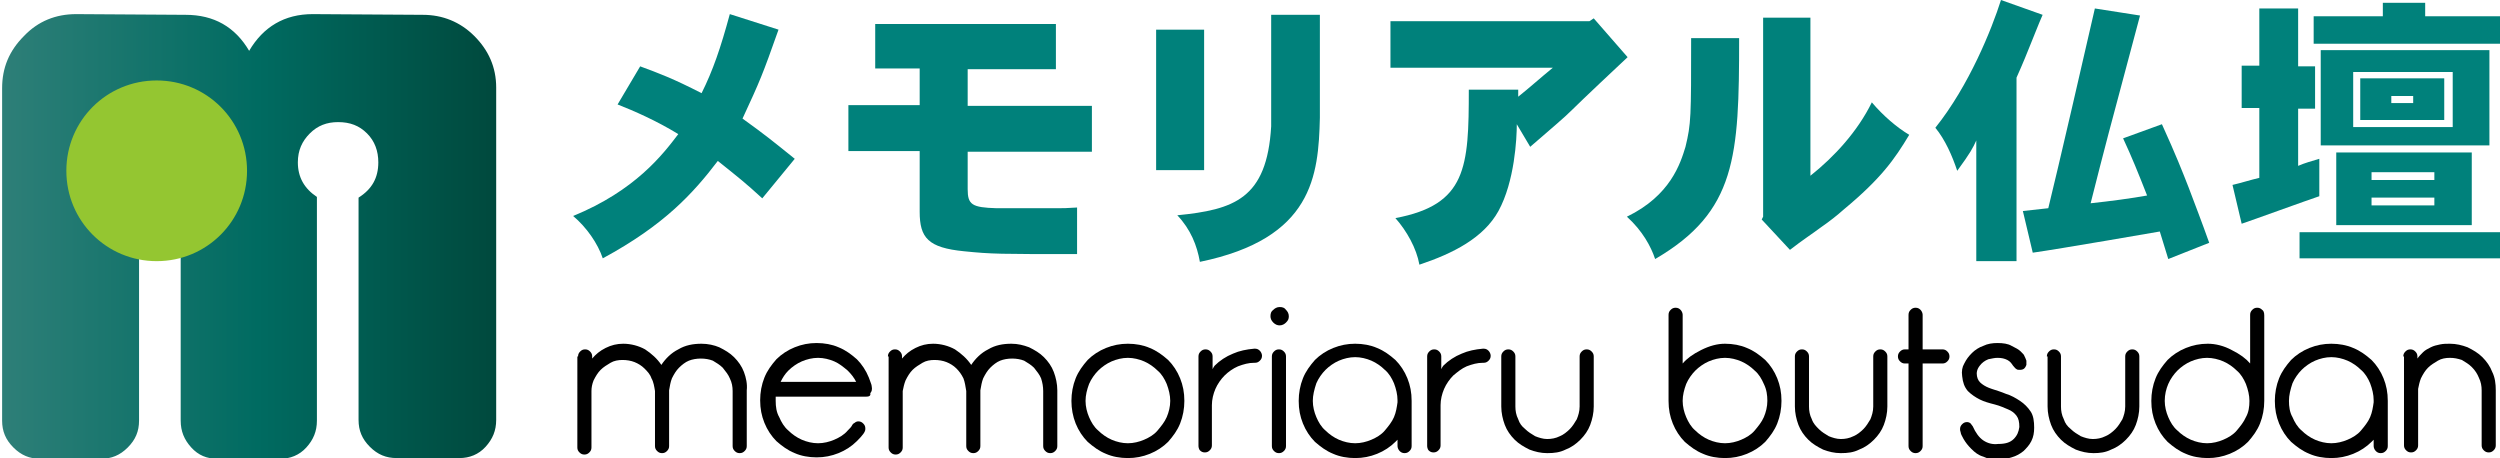
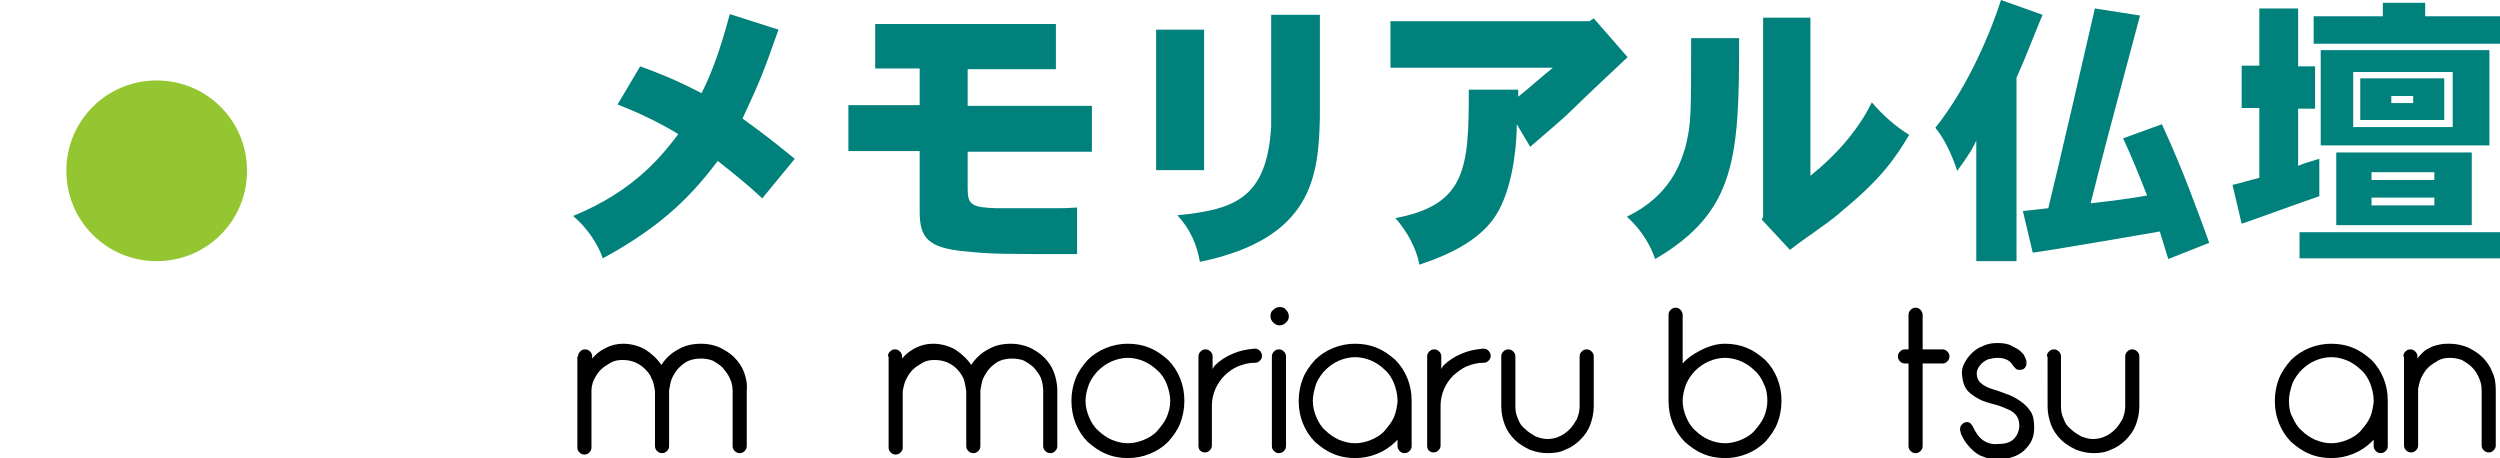
<svg xmlns="http://www.w3.org/2000/svg" version="1.1" id="レイヤー_1" x="0px" y="0px" viewBox="0 0 354.2 64.9" style="enable-background:new 0 0 354.2 64.9;" xml:space="preserve">
  <style type="text/css">
	.st0{fill:url(#SVGID_1_);}
	.st1{fill:#94C631;}
	.st2{fill:#00817B;}
</style>
  <g>
    <linearGradient id="SVGID_1_" gradientUnits="userSpaceOnUse" x1="-332.858" y1="-713.341" x2="-262.9" y2="-713.341" gradientTransform="matrix(1 0 0 1 333.19 746.809)">
      <stop offset="0" style="stop-color:#2E7F78" />
      <stop offset="0.517" style="stop-color:#006B61" />
      <stop offset="1" style="stop-color:#00493D" />
    </linearGradient>
-     <path class="st0" d="M67.2,5.1c2,2,3.1,4.4,3.1,7.3v47.1c0,1.5-0.5,2.7-1.5,3.8c-1,1.1-2.3,1.6-3.7,1.6h-8.9   c-1.5,0-2.7-0.5-3.8-1.6c-1.1-1.1-1.6-2.3-1.6-3.8V28c1.9-1.2,2.8-2.8,2.8-5c0-1.6-0.5-3-1.6-4.1c-1.1-1.1-2.4-1.6-4.1-1.6   c-1.6,0-2.9,0.5-4,1.6c-1.1,1.1-1.7,2.4-1.7,4.1c0,2.1,0.9,3.7,2.7,4.9v31.7c0,1.5-0.5,2.7-1.5,3.8c-1,1.1-2.3,1.6-3.7,1.6h-8.9   c-1.5,0-2.7-0.5-3.7-1.6c-1-1.1-1.5-2.3-1.5-3.8V28c1.9-1.2,2.8-2.8,2.8-5c0-1.5-0.6-2.9-1.7-4c-1.1-1.1-2.5-1.7-4-1.7   c-1.5,0-2.9,0.5-4,1.6C17.6,20.1,17,21.4,17,23c0,2.2,0.9,3.8,2.7,4.9v31.7c0,1.5-0.5,2.7-1.6,3.8c-1.1,1.1-2.3,1.6-3.8,1.6H5.7   c-1.5,0-2.7-0.5-3.8-1.6c-1.1-1.1-1.6-2.3-1.6-3.8V12.5c0-2.9,1-5.3,3.1-7.4C5.4,3,7.9,2,10.8,2l15.5,0.1c4,0,7,1.7,9,5.1   c2-3.4,5-5.2,9-5.2l15.6,0.1C62.7,2.1,65.2,3.1,67.2,5.1z" />
    <path class="st1" d="M35,24.2C35,31.3,29.3,37,22.2,37c-7.1,0-12.8-5.7-12.8-12.8c0-7.1,5.7-12.8,12.8-12.8   C29.3,11.4,35,17.1,35,24.2z" />
  </g>
  <g>
    <path d="M81.9,50.5c0-0.3,0.1-0.5,0.3-0.7c0.2-0.2,0.4-0.3,0.7-0.3c0.3,0,0.5,0.1,0.7,0.3c0.2,0.2,0.3,0.4,0.3,0.7v0.3   c0.5-0.6,1.1-1.1,1.9-1.5c0.8-0.4,1.6-0.6,2.5-0.6c1.1,0,2.2,0.3,3.1,0.8c0.9,0.6,1.7,1.3,2.3,2.2c0.6-0.9,1.4-1.7,2.4-2.2   c1-0.6,2.1-0.8,3.3-0.8c0.9,0,1.8,0.2,2.5,0.5c0.8,0.4,1.5,0.8,2.1,1.4c0.6,0.6,1.1,1.3,1.4,2.1c0.3,0.8,0.5,1.7,0.4,2.6v1.5V57   v6.2c0,0.3-0.1,0.5-0.3,0.7c-0.2,0.2-0.4,0.3-0.7,0.3c-0.3,0-0.5-0.1-0.7-0.3c-0.2-0.2-0.3-0.4-0.3-0.7v-7.8c0-0.6-0.1-1.2-0.4-1.8   c-0.2-0.5-0.6-1-1-1.5c-0.4-0.4-0.9-0.7-1.4-1c-0.5-0.2-1.1-0.3-1.7-0.3c-0.6,0-1.2,0.1-1.7,0.3c-0.5,0.2-1,0.6-1.4,1   c-0.4,0.4-0.7,0.9-1,1.5c-0.2,0.5-0.3,1.1-0.4,1.7v7.9c0,0.3-0.1,0.5-0.3,0.7c-0.2,0.2-0.4,0.3-0.7,0.3c-0.3,0-0.5-0.1-0.7-0.3   c-0.2-0.2-0.3-0.4-0.3-0.7v-7.8c-0.1-0.6-0.2-1.3-0.5-1.8c-0.2-0.6-0.6-1-1-1.4c-0.4-0.4-0.9-0.7-1.4-0.9c-0.5-0.2-1.1-0.3-1.7-0.3   c-0.6,0-1.2,0.1-1.7,0.4c-0.5,0.3-1,0.6-1.4,1c-0.4,0.4-0.7,0.9-1,1.5c-0.2,0.5-0.3,1-0.3,1.5v8c0,0.3-0.1,0.5-0.3,0.7   c-0.2,0.2-0.4,0.3-0.7,0.3c-0.3,0-0.5-0.1-0.7-0.3c-0.2-0.2-0.3-0.4-0.3-0.7V50.5z" />
-     <path d="M122.7,56.2h-12.8c0,0.2,0,0.4,0,0.6c0,0.8,0.1,1.6,0.5,2.3c0.3,0.7,0.7,1.4,1.3,1.9c0.5,0.5,1.2,1,1.9,1.3   c0.7,0.3,1.5,0.5,2.3,0.5c0.8,0,1.6-0.2,2.3-0.5c0.7-0.3,1.4-0.7,1.9-1.3c0.3-0.3,0.5-0.5,0.6-0.7c0.1-0.2,0.2-0.3,0.4-0.4   c0.1-0.1,0.3-0.2,0.5-0.2c0.3,0,0.5,0.1,0.7,0.3c0.2,0.2,0.3,0.4,0.3,0.7v0.1c0,0.4-0.4,0.9-1.2,1.7c-0.7,0.7-1.6,1.3-2.6,1.7   c-1,0.4-2,0.6-3.1,0.6c-1.1,0-2.2-0.2-3.1-0.6c-1-0.4-1.8-1-2.6-1.7c-0.7-0.7-1.3-1.6-1.7-2.6c-0.4-1-0.6-2-0.6-3.2   c0-1.1,0.2-2.2,0.6-3.2c0.4-1,1-1.8,1.7-2.6c0.7-0.7,1.6-1.3,2.6-1.7c1-0.4,2-0.6,3.1-0.6c1.1,0,2.2,0.2,3.1,0.6   c1,0.4,1.8,1,2.6,1.7c0.7,0.7,1.3,1.6,1.7,2.6c0.2,0.6,0.4,1,0.4,1.2c0.1,0.5,0,0.8-0.2,1C123.4,56.1,123.1,56.2,122.7,56.2z    M120.1,52.5c-0.6-0.5-1.2-1-1.9-1.3c-0.7-0.3-1.5-0.5-2.3-0.5c-0.8,0-1.6,0.2-2.3,0.5c-0.7,0.3-1.4,0.8-1.9,1.3   c-0.5,0.5-0.8,1-1.1,1.6h10.7C121,53.5,120.6,53,120.1,52.5z" />
    <path d="M125.8,50.5c0-0.3,0.1-0.5,0.3-0.7c0.2-0.2,0.4-0.3,0.7-0.3c0.3,0,0.5,0.1,0.7,0.3c0.2,0.2,0.3,0.4,0.3,0.7v0.3   c0.5-0.6,1.1-1.1,1.9-1.5c0.8-0.4,1.6-0.6,2.5-0.6c1.1,0,2.2,0.3,3.1,0.8c0.9,0.6,1.7,1.3,2.3,2.2c0.6-0.9,1.4-1.7,2.4-2.2   c1-0.6,2.1-0.8,3.3-0.8c0.9,0,1.7,0.2,2.5,0.5c0.8,0.4,1.5,0.8,2.1,1.4c0.6,0.6,1.1,1.3,1.4,2.1c0.3,0.8,0.5,1.7,0.5,2.6v1.5V57   v6.2c0,0.3-0.1,0.5-0.3,0.7c-0.2,0.2-0.4,0.3-0.7,0.3c-0.3,0-0.5-0.1-0.7-0.3c-0.2-0.2-0.3-0.4-0.3-0.7v-7.8c0-0.6-0.1-1.2-0.3-1.8   c-0.2-0.5-0.6-1-1-1.5c-0.4-0.4-0.9-0.7-1.4-1c-0.5-0.2-1.1-0.3-1.7-0.3c-0.6,0-1.2,0.1-1.7,0.3c-0.5,0.2-1,0.6-1.4,1   c-0.4,0.4-0.7,0.9-1,1.5c-0.2,0.5-0.3,1.1-0.4,1.7v7.9c0,0.3-0.1,0.5-0.3,0.7c-0.2,0.2-0.4,0.3-0.7,0.3c-0.3,0-0.5-0.1-0.7-0.3   c-0.2-0.2-0.3-0.4-0.3-0.7v-7.8c-0.1-0.6-0.2-1.3-0.4-1.8c-0.3-0.6-0.6-1-1-1.4c-0.4-0.4-0.9-0.7-1.4-0.9c-0.5-0.2-1.1-0.3-1.7-0.3   c-0.6,0-1.2,0.1-1.7,0.4c-0.5,0.3-1,0.6-1.4,1c-0.4,0.4-0.7,0.9-1,1.5c-0.2,0.5-0.3,1-0.4,1.5v8c0,0.3-0.1,0.5-0.3,0.7   c-0.2,0.2-0.4,0.3-0.7,0.3c-0.3,0-0.5-0.1-0.7-0.3c-0.2-0.2-0.3-0.4-0.3-0.7V50.5z" />
    <path d="M151.8,56.8c0-1.1,0.2-2.2,0.6-3.2c0.4-1,1-1.8,1.7-2.6c0.7-0.7,1.6-1.3,2.6-1.7c1-0.4,2-0.6,3.1-0.6   c1.1,0,2.2,0.2,3.1,0.6c1,0.4,1.8,1,2.6,1.7c0.7,0.7,1.3,1.6,1.7,2.6c0.4,1,0.6,2,0.6,3.2c0,1.1-0.2,2.2-0.6,3.2   c-0.4,1-1,1.8-1.7,2.6c-0.7,0.7-1.6,1.3-2.6,1.7c-1,0.4-2,0.6-3.1,0.6c-1.1,0-2.2-0.2-3.1-0.6c-1-0.4-1.8-1-2.6-1.7   c-0.7-0.7-1.3-1.6-1.7-2.6C152,59,151.8,57.9,151.8,56.8z M153.8,56.8c0,0.8,0.2,1.6,0.5,2.3c0.3,0.7,0.7,1.4,1.3,1.9   c0.5,0.5,1.2,1,1.9,1.3c0.7,0.3,1.5,0.5,2.3,0.5c0.8,0,1.6-0.2,2.3-0.5c0.7-0.3,1.4-0.7,1.9-1.3c0.5-0.6,1-1.2,1.3-1.9   c0.3-0.7,0.5-1.5,0.5-2.3c0-0.8-0.2-1.6-0.5-2.4c-0.3-0.7-0.7-1.4-1.3-1.9c-0.5-0.5-1.2-1-1.9-1.3c-0.7-0.3-1.5-0.5-2.3-0.5   c-0.8,0-1.6,0.2-2.3,0.5c-0.7,0.3-1.4,0.8-1.9,1.3c-0.5,0.5-1,1.2-1.3,1.9C154,55.2,153.8,56,153.8,56.8z" />
    <path d="M169.8,63.2V50.5c0-0.3,0.1-0.5,0.3-0.7c0.2-0.2,0.4-0.3,0.7-0.3c0.3,0,0.5,0.1,0.7,0.3c0.2,0.2,0.3,0.4,0.3,0.7v1.8   c0.1-0.2,0.2-0.4,0.3-0.5c0.7-0.7,1.6-1.3,2.6-1.7c0.9-0.4,1.9-0.6,3-0.7h0.1c0.3,0,0.5,0.1,0.7,0.3c0.2,0.2,0.3,0.5,0.3,0.7   c0,0.3-0.1,0.5-0.3,0.7c-0.2,0.2-0.4,0.3-0.7,0.3h-0.1c-0.8,0-1.5,0.2-2.3,0.5c-0.7,0.3-1.4,0.8-1.9,1.3c-0.5,0.5-1,1.2-1.3,1.9   c-0.3,0.7-0.5,1.5-0.5,2.3v5.7c0,0.3-0.1,0.5-0.3,0.7c-0.2,0.2-0.4,0.3-0.7,0.3c-0.3,0-0.5-0.1-0.7-0.3   C169.9,63.7,169.8,63.4,169.8,63.2z" />
    <path d="M180,44.8c0-0.4,0.1-0.7,0.4-0.9c0.2-0.2,0.5-0.4,0.9-0.4c0.4,0,0.7,0.1,0.9,0.4c0.2,0.2,0.4,0.5,0.4,0.9   c0,0.4-0.1,0.6-0.4,0.9c-0.2,0.2-0.5,0.4-0.9,0.4c-0.3,0-0.6-0.1-0.9-0.4C180.1,45.4,180,45.1,180,44.8z M180.2,50.5   c0-0.3,0.1-0.5,0.3-0.7c0.2-0.2,0.4-0.3,0.7-0.3c0.3,0,0.5,0.1,0.7,0.3c0.2,0.2,0.3,0.4,0.3,0.7v12.7c0,0.3-0.1,0.5-0.3,0.7   c-0.2,0.2-0.4,0.3-0.7,0.3c-0.3,0-0.5-0.1-0.7-0.3c-0.2-0.2-0.3-0.4-0.3-0.7V50.5z" />
    <path d="M198,63.2L198,63.2v-0.9l-0.3,0.3c-0.7,0.7-1.6,1.3-2.6,1.7c-1,0.4-2,0.6-3.1,0.6c-1.1,0-2.2-0.2-3.1-0.6   c-1-0.4-1.8-1-2.6-1.7c-0.7-0.7-1.3-1.6-1.7-2.6c-0.4-1-0.6-2-0.6-3.2c0-1.1,0.2-2.2,0.6-3.2c0.4-1,1-1.8,1.7-2.6   c0.7-0.7,1.6-1.3,2.6-1.7c1-0.4,2-0.6,3.1-0.6c1.1,0,2.2,0.2,3.1,0.6c1,0.4,1.8,1,2.6,1.7c0.7,0.7,1.3,1.6,1.7,2.6   c0.4,1,0.6,2,0.6,3.2v6.4c0,0.3-0.1,0.5-0.3,0.7c-0.2,0.2-0.4,0.3-0.7,0.3c-0.3,0-0.5-0.1-0.7-0.3C198.1,63.7,198,63.4,198,63.2z    M186,56.8c0,0.8,0.2,1.6,0.5,2.3c0.3,0.7,0.7,1.4,1.3,1.9c0.5,0.5,1.2,1,1.9,1.3c0.7,0.3,1.5,0.5,2.3,0.5c0.8,0,1.6-0.2,2.3-0.5   c0.7-0.3,1.4-0.7,1.9-1.3c0.5-0.6,1-1.2,1.3-1.9c0.3-0.7,0.4-1.4,0.5-2.1v-0.3c0-0.8-0.2-1.6-0.5-2.4c-0.3-0.7-0.7-1.4-1.3-1.9   c-0.5-0.5-1.2-1-1.9-1.3c-0.7-0.3-1.5-0.5-2.3-0.5c-0.8,0-1.6,0.2-2.3,0.5c-0.7,0.3-1.4,0.8-1.9,1.3c-0.5,0.5-1,1.2-1.3,1.9   C186.2,55.2,186,56,186,56.8z" />
    <path d="M202.2,63.2V50.5c0-0.3,0.1-0.5,0.3-0.7c0.2-0.2,0.4-0.3,0.7-0.3c0.3,0,0.5,0.1,0.7,0.3c0.2,0.2,0.3,0.4,0.3,0.7v1.8   c0.1-0.2,0.2-0.4,0.3-0.5c0.7-0.7,1.6-1.3,2.6-1.7c0.9-0.4,1.9-0.6,3-0.7h0.1c0.3,0,0.5,0.1,0.7,0.3c0.2,0.2,0.3,0.5,0.3,0.7   c0,0.3-0.1,0.5-0.3,0.7c-0.2,0.2-0.4,0.3-0.7,0.3h-0.1c-0.8,0-1.5,0.2-2.3,0.5c-0.7,0.3-1.3,0.8-1.9,1.3c-0.5,0.5-1,1.2-1.3,1.9   c-0.3,0.7-0.5,1.5-0.5,2.3v5.7c0,0.3-0.1,0.5-0.3,0.7c-0.2,0.2-0.4,0.3-0.7,0.3c-0.3,0-0.5-0.1-0.7-0.3   C202.3,63.7,202.2,63.4,202.2,63.2z" />
    <path d="M212.7,50.5c0-0.3,0.1-0.5,0.3-0.7c0.2-0.2,0.4-0.3,0.7-0.3c0.3,0,0.5,0.1,0.7,0.3c0.2,0.2,0.3,0.4,0.3,0.7v7.1   c0,0.6,0.1,1.2,0.4,1.8c0.2,0.6,0.5,1,1,1.4c0.4,0.4,0.9,0.7,1.4,1c0.5,0.2,1.1,0.4,1.7,0.4c0.6,0,1.2-0.1,1.8-0.4   c0.5-0.2,1-0.6,1.4-1c0.4-0.4,0.7-0.9,1-1.4c0.2-0.5,0.4-1.1,0.4-1.8v-7.1c0-0.3,0.1-0.5,0.3-0.7c0.2-0.2,0.4-0.3,0.7-0.3   c0.3,0,0.5,0.1,0.7,0.3c0.2,0.2,0.3,0.4,0.3,0.7v7.1c0,0.9-0.2,1.8-0.5,2.6c-0.3,0.8-0.8,1.5-1.4,2.1c-0.6,0.6-1.3,1.1-2.1,1.4   c-0.8,0.4-1.6,0.5-2.6,0.5c-0.9,0-1.7-0.2-2.5-0.5c-0.8-0.4-1.5-0.8-2.1-1.4c-0.6-0.6-1.1-1.3-1.4-2.1c-0.3-0.8-0.5-1.7-0.5-2.6   V50.5z" />
    <path d="M236.4,44.6c0-0.3,0.1-0.5,0.3-0.7c0.2-0.2,0.4-0.3,0.7-0.3c0.3,0,0.5,0.1,0.7,0.3c0.2,0.2,0.3,0.5,0.3,0.7v6.9   c0.6-0.7,1.4-1.3,2.6-1.9c1.2-0.6,2.3-0.9,3.4-0.9c1.1,0,2.2,0.2,3.1,0.6c1,0.4,1.8,1,2.6,1.7c0.7,0.7,1.3,1.6,1.7,2.6   c0.4,1,0.6,2,0.6,3.2c0,1.1-0.2,2.2-0.6,3.2c-0.4,1-1,1.8-1.7,2.6c-0.7,0.7-1.6,1.3-2.6,1.7c-1,0.4-2,0.6-3.1,0.6   c-1.1,0-2.2-0.2-3.1-0.6c-1-0.4-1.8-1-2.6-1.7c-0.7-0.7-1.3-1.6-1.7-2.6c-0.4-1-0.6-2-0.6-3.2V44.6L236.4,44.6z M238.4,56.8   c0,0.8,0.2,1.6,0.5,2.3c0.3,0.7,0.7,1.4,1.3,1.9c0.5,0.5,1.2,1,1.9,1.3c0.7,0.3,1.5,0.5,2.3,0.5c0.8,0,1.6-0.2,2.3-0.5   c0.7-0.3,1.4-0.7,1.9-1.3c0.5-0.6,1-1.2,1.3-1.9c0.3-0.7,0.5-1.5,0.5-2.3c0-0.8-0.1-1.6-0.5-2.4c-0.3-0.7-0.7-1.4-1.3-1.9   c-0.5-0.5-1.2-1-1.9-1.3c-0.7-0.3-1.5-0.5-2.3-0.5c-0.8,0-1.6,0.2-2.3,0.5c-0.7,0.3-1.4,0.8-1.9,1.3c-0.5,0.5-1,1.2-1.3,1.9   C238.6,55.2,238.4,56,238.4,56.8z" />
-     <path d="M254.3,50.5c0-0.3,0.1-0.5,0.3-0.7c0.2-0.2,0.4-0.3,0.7-0.3c0.3,0,0.5,0.1,0.7,0.3c0.2,0.2,0.3,0.4,0.3,0.7v7.1   c0,0.6,0.1,1.2,0.4,1.8c0.2,0.6,0.6,1,1,1.4c0.4,0.4,0.9,0.7,1.4,1c0.5,0.2,1.1,0.4,1.7,0.4c0.6,0,1.2-0.1,1.8-0.4   c0.5-0.2,1-0.6,1.4-1c0.4-0.4,0.7-0.9,1-1.4c0.2-0.5,0.4-1.1,0.4-1.8v-7.1c0-0.3,0.1-0.5,0.3-0.7c0.2-0.2,0.4-0.3,0.7-0.3   c0.3,0,0.5,0.1,0.7,0.3c0.2,0.2,0.3,0.4,0.3,0.7v7.1c0,0.9-0.2,1.8-0.5,2.6c-0.3,0.8-0.8,1.5-1.4,2.1c-0.6,0.6-1.3,1.1-2.1,1.4   c-0.8,0.4-1.6,0.5-2.6,0.5c-0.9,0-1.7-0.2-2.5-0.5c-0.8-0.4-1.5-0.8-2.1-1.4c-0.6-0.6-1.1-1.3-1.4-2.1c-0.3-0.8-0.5-1.7-0.5-2.6   V50.5z" />
    <path d="M270.4,44.6c0-0.3,0.1-0.5,0.3-0.7c0.2-0.2,0.4-0.3,0.7-0.3s0.5,0.1,0.7,0.3c0.2,0.2,0.3,0.5,0.3,0.7v4.9h2.8   c0.3,0,0.5,0.1,0.7,0.3c0.2,0.2,0.3,0.4,0.3,0.7s-0.1,0.5-0.3,0.7c-0.2,0.2-0.4,0.3-0.7,0.3h-0.1h-2.7v11.7c0,0.3-0.1,0.5-0.3,0.7   c-0.2,0.2-0.4,0.3-0.7,0.3s-0.5-0.1-0.7-0.3c-0.2-0.2-0.3-0.4-0.3-0.7v-0.1V51.5H270h-0.1c-0.3,0-0.5-0.1-0.7-0.3   c-0.2-0.2-0.3-0.4-0.3-0.7s0.1-0.5,0.3-0.7c0.2-0.2,0.4-0.3,0.7-0.3h0.5V44.6z" />
    <path d="M277.7,60.8c0-0.3,0.1-0.5,0.3-0.7c0.2-0.2,0.4-0.3,0.7-0.3c0.2,0,0.4,0.1,0.5,0.2c0.1,0.1,0.2,0.3,0.3,0.4   c0.4,0.9,0.9,1.6,1.5,2c0.6,0.4,1.3,0.6,2.1,0.5c1,0,1.7-0.2,2.2-0.7c0.5-0.5,0.7-1,0.8-1.7c0-0.7-0.1-1.2-0.4-1.6   c-0.3-0.4-0.7-0.7-1.2-0.9c-0.5-0.2-1.1-0.5-1.9-0.7c-0.8-0.2-1.5-0.4-2.1-0.7c-0.6-0.3-1.2-0.7-1.7-1.2c-0.5-0.6-0.7-1.2-0.8-2.1   c-0.1-0.7,0-1.3,0.3-1.8c0.3-0.6,0.6-1,1.1-1.5c0.4-0.4,1-0.8,1.6-1c0.6-0.3,1.3-0.4,2-0.4c0.8,0,1.5,0.1,2,0.4   c0.6,0.3,1,0.5,1.3,0.8c0.3,0.3,0.5,0.5,0.5,0.6c0.1,0.2,0.2,0.4,0.3,0.7c0,0.2,0,0.4,0,0.6c-0.1,0.2-0.1,0.3-0.3,0.5   c-0.1,0.1-0.3,0.2-0.6,0.2c-0.2,0-0.4,0-0.5-0.1c-0.2-0.1-0.3-0.3-0.5-0.5c-0.2-0.3-0.4-0.6-0.8-0.8c-0.4-0.2-0.8-0.3-1.4-0.3   c-0.4,0-0.8,0.1-1.3,0.2c-0.5,0.2-0.9,0.5-1.2,0.9c-0.4,0.5-0.5,1-0.4,1.5c0.1,0.5,0.3,0.8,0.7,1.1c0.4,0.3,0.8,0.5,1.4,0.7   c0.6,0.2,1.3,0.4,2,0.7c0.7,0.2,1.4,0.6,2,1c0.6,0.4,1.1,0.9,1.5,1.5c0.4,0.6,0.5,1.4,0.5,2.3c0,0.7-0.1,1.3-0.4,1.9   c-0.3,0.6-0.7,1-1.1,1.4c-0.5,0.4-1,0.7-1.7,0.9c-0.6,0.2-1.3,0.3-2,0.3c-0.7,0-1.4-0.1-2-0.4c-0.7-0.2-1.2-0.6-1.7-1.1   c-0.5-0.5-0.8-0.9-1.1-1.4c-0.2-0.4-0.4-0.7-0.4-0.9C277.7,61,277.7,60.9,277.7,60.8z" />
    <path d="M290,50.5c0-0.3,0.1-0.5,0.3-0.7c0.2-0.2,0.4-0.3,0.7-0.3c0.3,0,0.5,0.1,0.7,0.3c0.2,0.2,0.3,0.4,0.3,0.7v7.1   c0,0.6,0.1,1.2,0.4,1.8c0.2,0.6,0.5,1,1,1.4c0.4,0.4,0.9,0.7,1.4,1c0.5,0.2,1.1,0.4,1.7,0.4c0.6,0,1.2-0.1,1.8-0.4   c0.5-0.2,1-0.6,1.4-1c0.4-0.4,0.7-0.9,1-1.4c0.2-0.5,0.4-1.1,0.4-1.8v-7.1c0-0.3,0.1-0.5,0.3-0.7c0.2-0.2,0.4-0.3,0.7-0.3   c0.3,0,0.5,0.1,0.7,0.3c0.2,0.2,0.3,0.4,0.3,0.7v7.1c0,0.9-0.2,1.8-0.5,2.6c-0.3,0.8-0.8,1.5-1.4,2.1c-0.6,0.6-1.3,1.1-2.1,1.4   c-0.8,0.4-1.6,0.5-2.5,0.5c-0.9,0-1.7-0.2-2.5-0.5c-0.8-0.4-1.5-0.8-2.1-1.4c-0.6-0.6-1.1-1.3-1.4-2.1c-0.3-0.8-0.5-1.7-0.5-2.6   V50.5z" />
-     <path d="M320.8,44.7v12.1c0,1.1-0.2,2.2-0.6,3.2c-0.4,1-1,1.8-1.7,2.6c-0.7,0.7-1.6,1.3-2.6,1.7c-1,0.4-2,0.6-3.1,0.6   c-1.1,0-2.2-0.2-3.1-0.6c-1-0.4-1.8-1-2.6-1.7c-0.7-0.7-1.3-1.6-1.7-2.6c-0.4-1-0.6-2-0.6-3.2c0-1.1,0.2-2.2,0.6-3.2   c0.4-1,1-1.8,1.7-2.6c0.7-0.7,1.6-1.3,2.6-1.7c1-0.4,2-0.6,3.1-0.6c1.1,0,2.3,0.3,3.4,0.9c1.2,0.6,2,1.2,2.6,1.9v-6.9   c0-0.3,0.1-0.5,0.3-0.7c0.2-0.2,0.4-0.3,0.7-0.3c0.3,0,0.5,0.1,0.7,0.3C320.7,44,320.8,44.3,320.8,44.7L320.8,44.7z M318.7,56.8   c0-0.8-0.2-1.6-0.5-2.4c-0.3-0.7-0.7-1.4-1.3-1.9c-0.5-0.5-1.2-1-1.9-1.3c-0.7-0.3-1.5-0.5-2.3-0.5c-0.8,0-1.6,0.2-2.3,0.5   c-0.7,0.3-1.4,0.8-1.9,1.3c-0.5,0.5-1,1.2-1.3,1.9c-0.3,0.7-0.5,1.5-0.5,2.4c0,0.8,0.2,1.6,0.5,2.3c0.3,0.7,0.7,1.4,1.3,1.9   c0.5,0.5,1.2,1,1.9,1.3c0.7,0.3,1.5,0.5,2.3,0.5c0.8,0,1.6-0.2,2.3-0.5c0.7-0.3,1.4-0.7,1.9-1.3c0.5-0.6,1-1.2,1.3-1.9   C318.6,58.4,318.7,57.6,318.7,56.8z" />
    <path d="M336.3,63.2L336.3,63.2v-0.9l-0.3,0.3c-0.7,0.7-1.6,1.3-2.6,1.7c-1,0.4-2,0.6-3.1,0.6c-1.1,0-2.2-0.2-3.1-0.6   c-1-0.4-1.8-1-2.6-1.7c-0.7-0.7-1.3-1.6-1.7-2.6c-0.4-1-0.6-2-0.6-3.2c0-1.1,0.2-2.2,0.6-3.2c0.4-1,1-1.8,1.7-2.6   c0.7-0.7,1.6-1.3,2.6-1.7c1-0.4,2-0.6,3.1-0.6c1.1,0,2.2,0.2,3.1,0.6c1,0.4,1.8,1,2.6,1.7c0.7,0.7,1.3,1.6,1.7,2.6   c0.4,1,0.6,2,0.6,3.2v6.4c0,0.3-0.1,0.5-0.3,0.7c-0.2,0.2-0.4,0.3-0.7,0.3c-0.3,0-0.5-0.1-0.7-0.3   C336.4,63.7,336.3,63.4,336.3,63.2z M324.3,56.8c0,0.8,0.1,1.6,0.5,2.3c0.3,0.7,0.7,1.4,1.3,1.9c0.5,0.5,1.2,1,1.9,1.3   c0.7,0.3,1.5,0.5,2.3,0.5c0.8,0,1.6-0.2,2.3-0.5c0.7-0.3,1.4-0.7,1.9-1.3c0.5-0.6,1-1.2,1.3-1.9c0.3-0.7,0.4-1.4,0.5-2.1v-0.3   c0-0.8-0.2-1.6-0.5-2.4c-0.3-0.7-0.7-1.4-1.3-1.9c-0.5-0.5-1.2-1-1.9-1.3c-0.7-0.3-1.5-0.5-2.3-0.5c-0.8,0-1.6,0.2-2.3,0.5   c-0.7,0.3-1.4,0.8-1.9,1.3c-0.5,0.5-1,1.2-1.3,1.9C324.5,55.2,324.3,56,324.3,56.8z" />
    <path d="M340.5,50.5c0-0.3,0.1-0.5,0.3-0.7c0.2-0.2,0.4-0.3,0.7-0.3c0.3,0,0.5,0.1,0.7,0.3c0.2,0.2,0.3,0.4,0.3,0.7v0.3   c0.2-0.3,0.5-0.6,0.8-0.9c0.3-0.3,0.7-0.5,1.1-0.7c0.4-0.2,0.8-0.3,1.3-0.4c0.5-0.1,0.9-0.1,1.4-0.1c0.9,0,1.7,0.2,2.5,0.5   c0.8,0.4,1.5,0.8,2.1,1.4c0.6,0.6,1.1,1.3,1.4,2.1c0.4,0.8,0.5,1.7,0.5,2.6v7.8c0,0.3-0.1,0.5-0.3,0.7c-0.2,0.2-0.4,0.3-0.7,0.3   c-0.3,0-0.5-0.1-0.7-0.3c-0.2-0.2-0.3-0.4-0.3-0.7v-7.8c0-0.6-0.1-1.2-0.4-1.8c-0.2-0.5-0.5-1-1-1.5c-0.4-0.4-0.9-0.7-1.4-1   c-0.6-0.2-1.1-0.3-1.7-0.3c-0.6,0-1.2,0.1-1.7,0.4c-0.5,0.3-1,0.6-1.4,1c-0.4,0.4-0.7,0.9-1,1.5c-0.2,0.5-0.3,1-0.4,1.5v8   c0,0.3-0.1,0.5-0.3,0.7c-0.2,0.2-0.4,0.3-0.7,0.3c-0.3,0-0.5-0.1-0.7-0.3c-0.2-0.2-0.3-0.4-0.3-0.7V50.5z" />
  </g>
  <g>
    <path class="st2" d="M110.3,4.2c-2.3,6.5-2.6,7.2-5.1,12.6c3.2,2.3,4.3,3.2,7.4,5.7l-4.6,5.6c-2.4-2.2-3.3-2.9-6.3-5.3   c-3.5,4.6-7.6,9.1-16.3,13.8c-0.7-2.1-2.3-4.4-4.2-6C90,27,93.9,21.9,96.1,19c-3.1-1.9-6.3-3.3-8.6-4.2l3.2-5.4   c2.7,1,4.6,1.7,8.7,3.8c1.6-3.2,2.7-6.4,4-11.2L110.3,4.2z" />
    <path class="st2" d="M149.6,3.4v6.4h-12.5v5.2h17.6v6.5h-17.6v5.3c0,2.2,0.6,2.6,4.1,2.7c2.5,0,6.6,0,8.5,0c0.9,0,1.4,0,2.9-0.1V36   c-10.9,0-12.1,0-16-0.4c-5.1-0.5-6.3-1.9-6.3-5.6v-8.6h-10.1v-6.5h10.1V9.7H124V3.4H149.6z" />
    <path class="st2" d="M170.6,4.2v19.9h-6.8V4.2H170.6z M187,2.1c0,10.4,0,12.7,0,14.6c-0.2,8.2-1,17.1-17,20.4   c-0.4-2.3-1.3-4.6-3.2-6.6c8-0.8,12.7-2.3,13.3-12.6c0-0.9,0-1.9,0-3.1c0-1.1,0-2.4,0-12.7H187z" />
    <path class="st2" d="M225.8,2.6l4.8,5.5c-1.3,1.2-6.7,6.3-7.8,7.4c-1.3,1.3-2.9,2.6-6,5.3l-1.9-3.2c0,2-0.3,8.1-2.6,12.3   c-2.1,3.8-6.4,6-11.2,7.6c-0.4-2.3-1.8-4.8-3.4-6.6c10.1-1.9,10.4-7.2,10.4-18.2h7v1c1.4-1.1,3.3-2.8,4.9-4.1H197V3h28.2L225.8,2.6   z" />
    <path class="st2" d="M246.4,5.5c0,16.7-0.4,24.5-11.9,31.2c-0.6-1.8-1.8-4-4-6c6.2-3,7.6-7.6,8.3-9.9c0.8-3.3,0.8-4.2,0.8-15.4   H246.4z M256.5,2.5v22.4c3.4-2.7,6.7-6.3,8.7-10.4c1.6,1.9,3.6,3.6,5.3,4.6c-2.1,3.5-4,6.2-9.3,10.6c-0.9,0.8-1.9,1.6-3.2,2.5   c-1.2,0.9-2.6,1.8-4.4,3.2l-4-4.3l0.2-0.4V2.5H256.5z" />
    <path class="st2" d="M289.4,2.1c-0.7,1.6-1.1,2.7-1.6,3.9c-0.6,1.5-1.2,3-2.1,5V37H280V19.9c-0.5,1.1-0.8,1.7-2.7,4.3   c-0.7-2.1-1.7-4.4-3.1-6.1c4.8-6,8-14,9.3-18.1L289.4,2.1z M303.2,2.2c-4.5,16.8-5,18.7-7,26.6c2.8-0.3,5.8-0.7,8-1.1   c-1.3-3.3-2.1-5.3-3.4-8.1l5.5-2c2,4.4,2.9,6.7,3.8,9c0.9,2.4,1.8,4.7,2.9,7.8l-5.8,2.3c-0.4-1.3-0.8-2.6-1.2-3.9   c0,0-14.4,2.5-18,3l-1.4-5.9l3.6-0.4c1.1-4.4,5.7-24.3,6.6-28.3L303.2,2.2z" />
    <path class="st2" d="M325.6,1.2v8.2h2.4v6h-2.4v8.1c0.9-0.4,2-0.7,3-1v5.3c-1.8,0.6-9.5,3.4-11,3.9l-1.3-5.5c1.3-0.3,2.5-0.7,3.8-1   v-9.9h-2.5v-6h2.5V1.2H325.6z M354.2,32.9v3.7h-28.4v-3.7H354.2z M343.6,0.4v1.9h10.6v3.9h-26.4V2.3h9.8V0.4H343.6z M352.7,7.1   v13.5h-23.9V7.1H352.7z M350.2,21.6v10.3H331V21.6H350.2z M333.4,18h14.1v-7.8h-14.1V18z M346.3,11.1v5.9h-11.9v-5.9H346.3z    M336,25.5h8.9v-1.1H336V25.5z M336,28v1.1h8.9V28H336z M338.8,14.6h3.1v-1h-3.1V14.6z" />
  </g>
</svg>